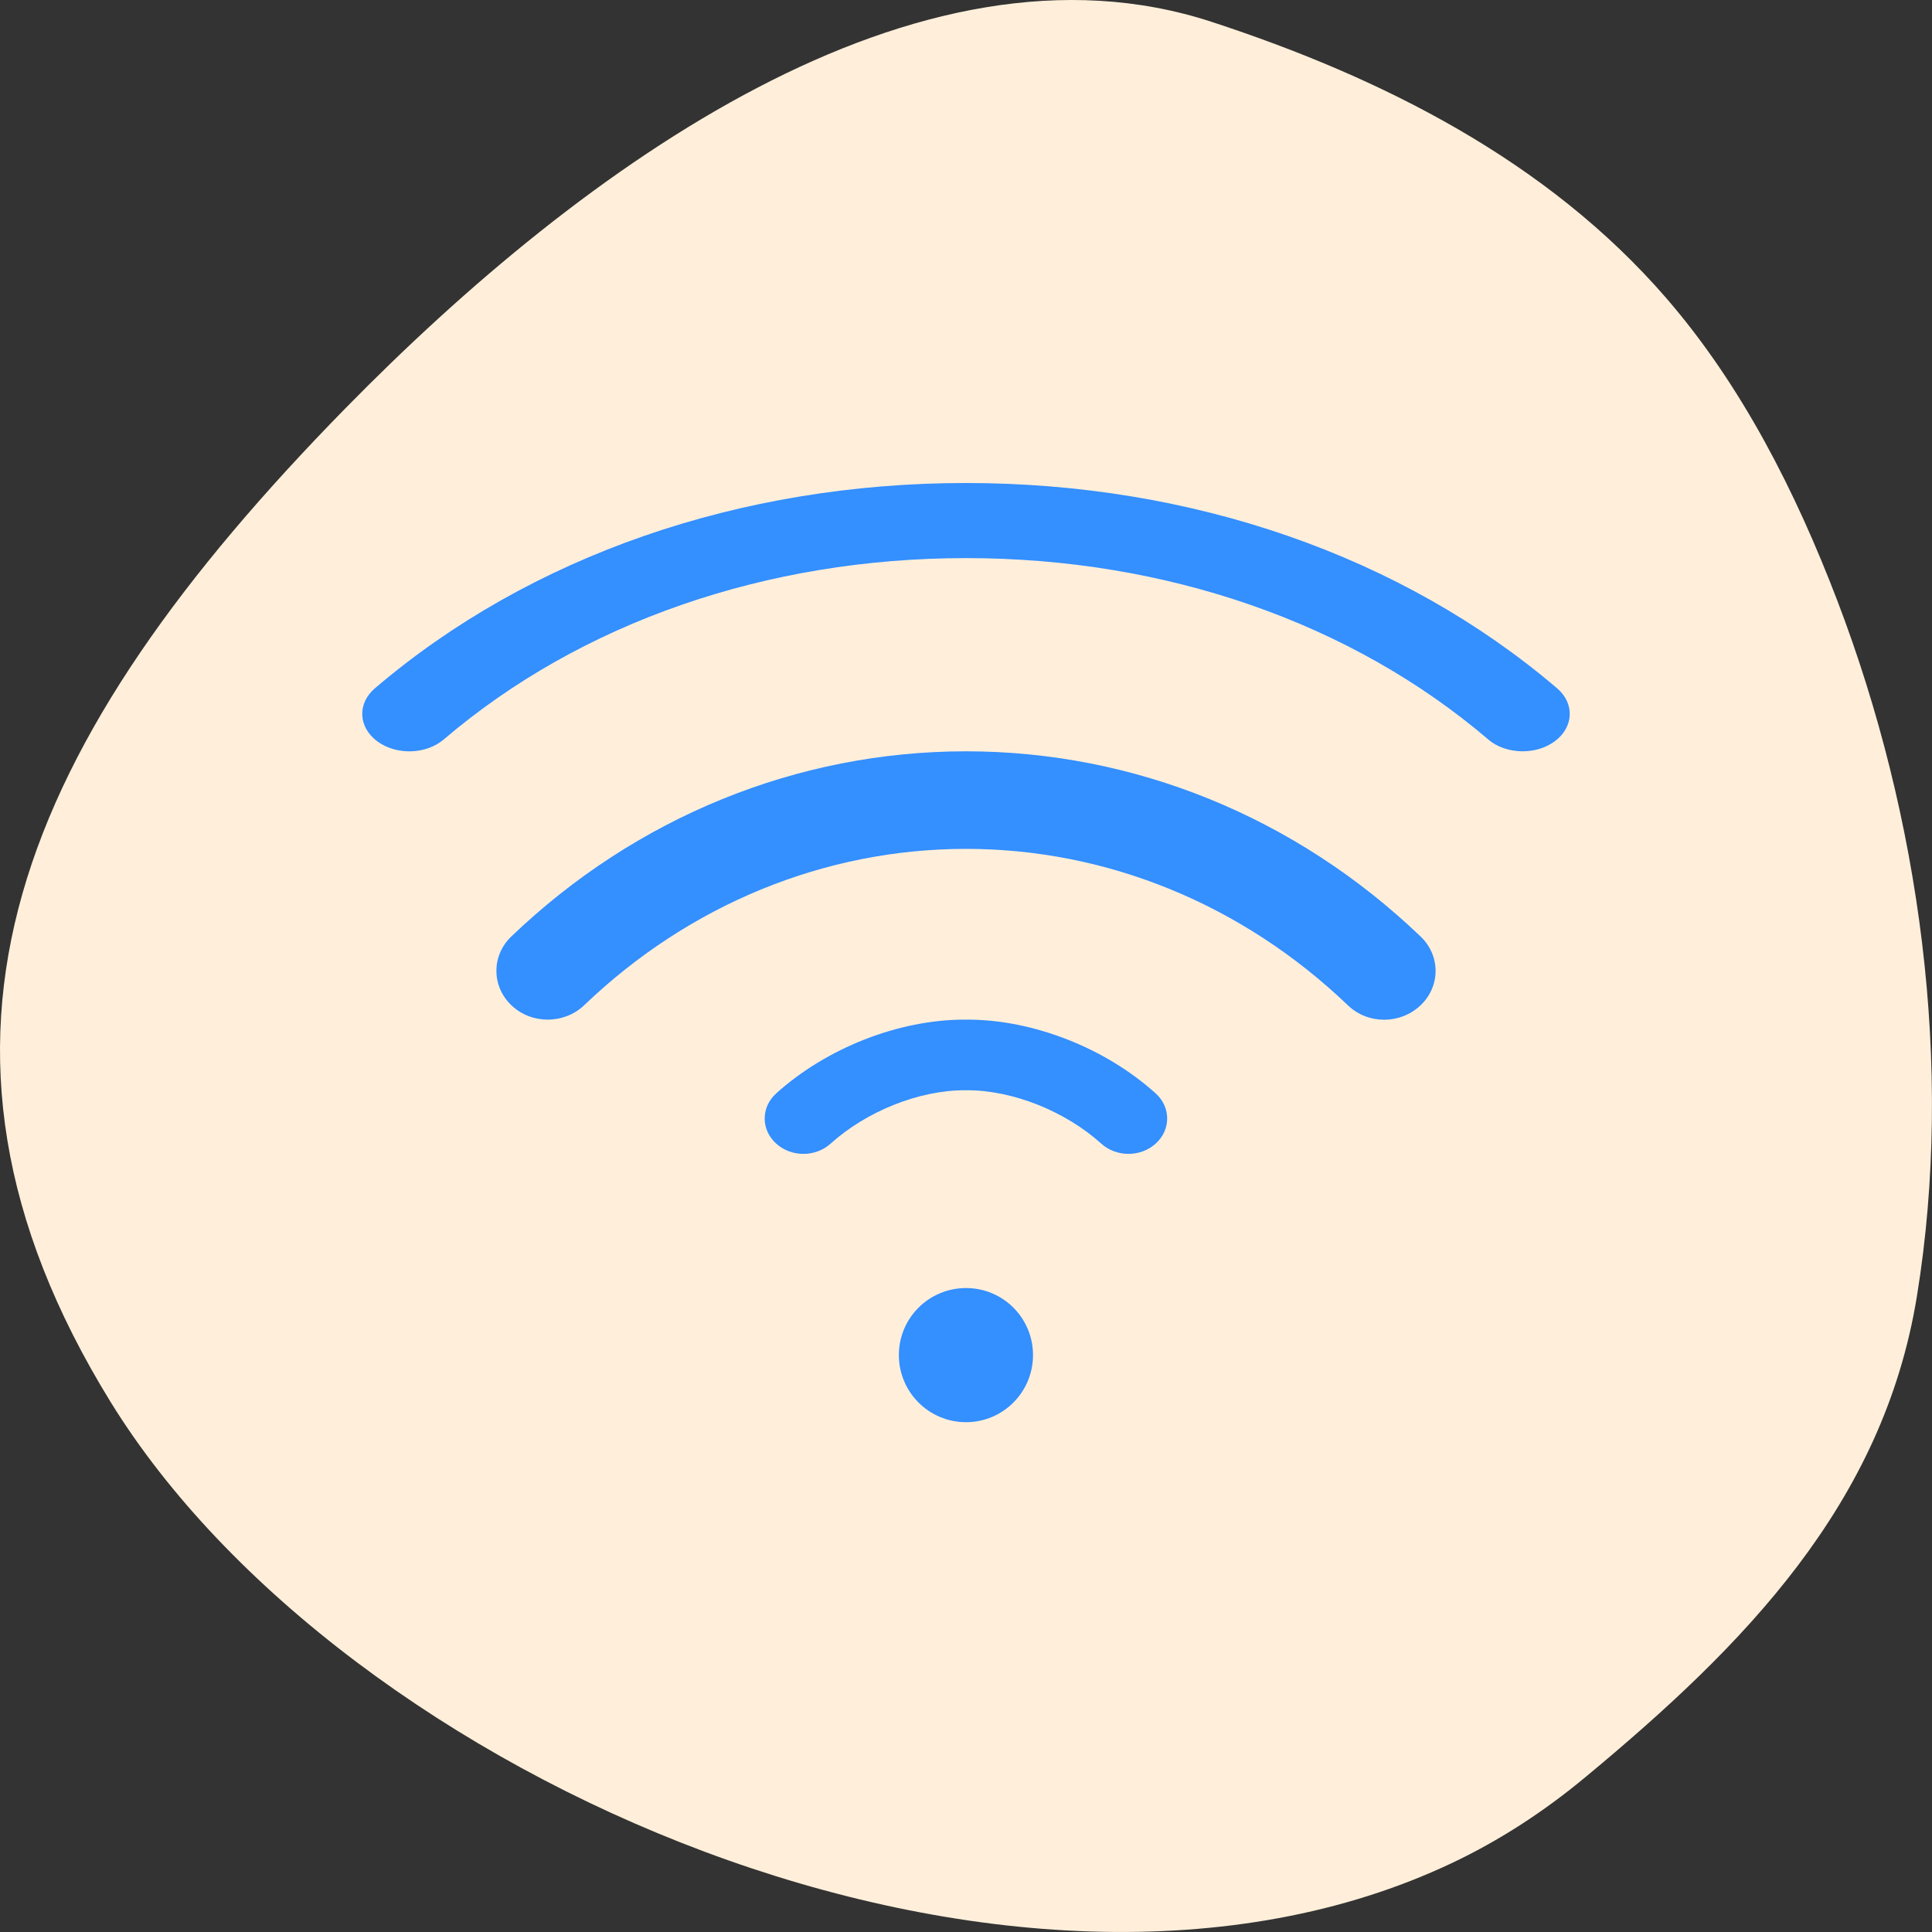
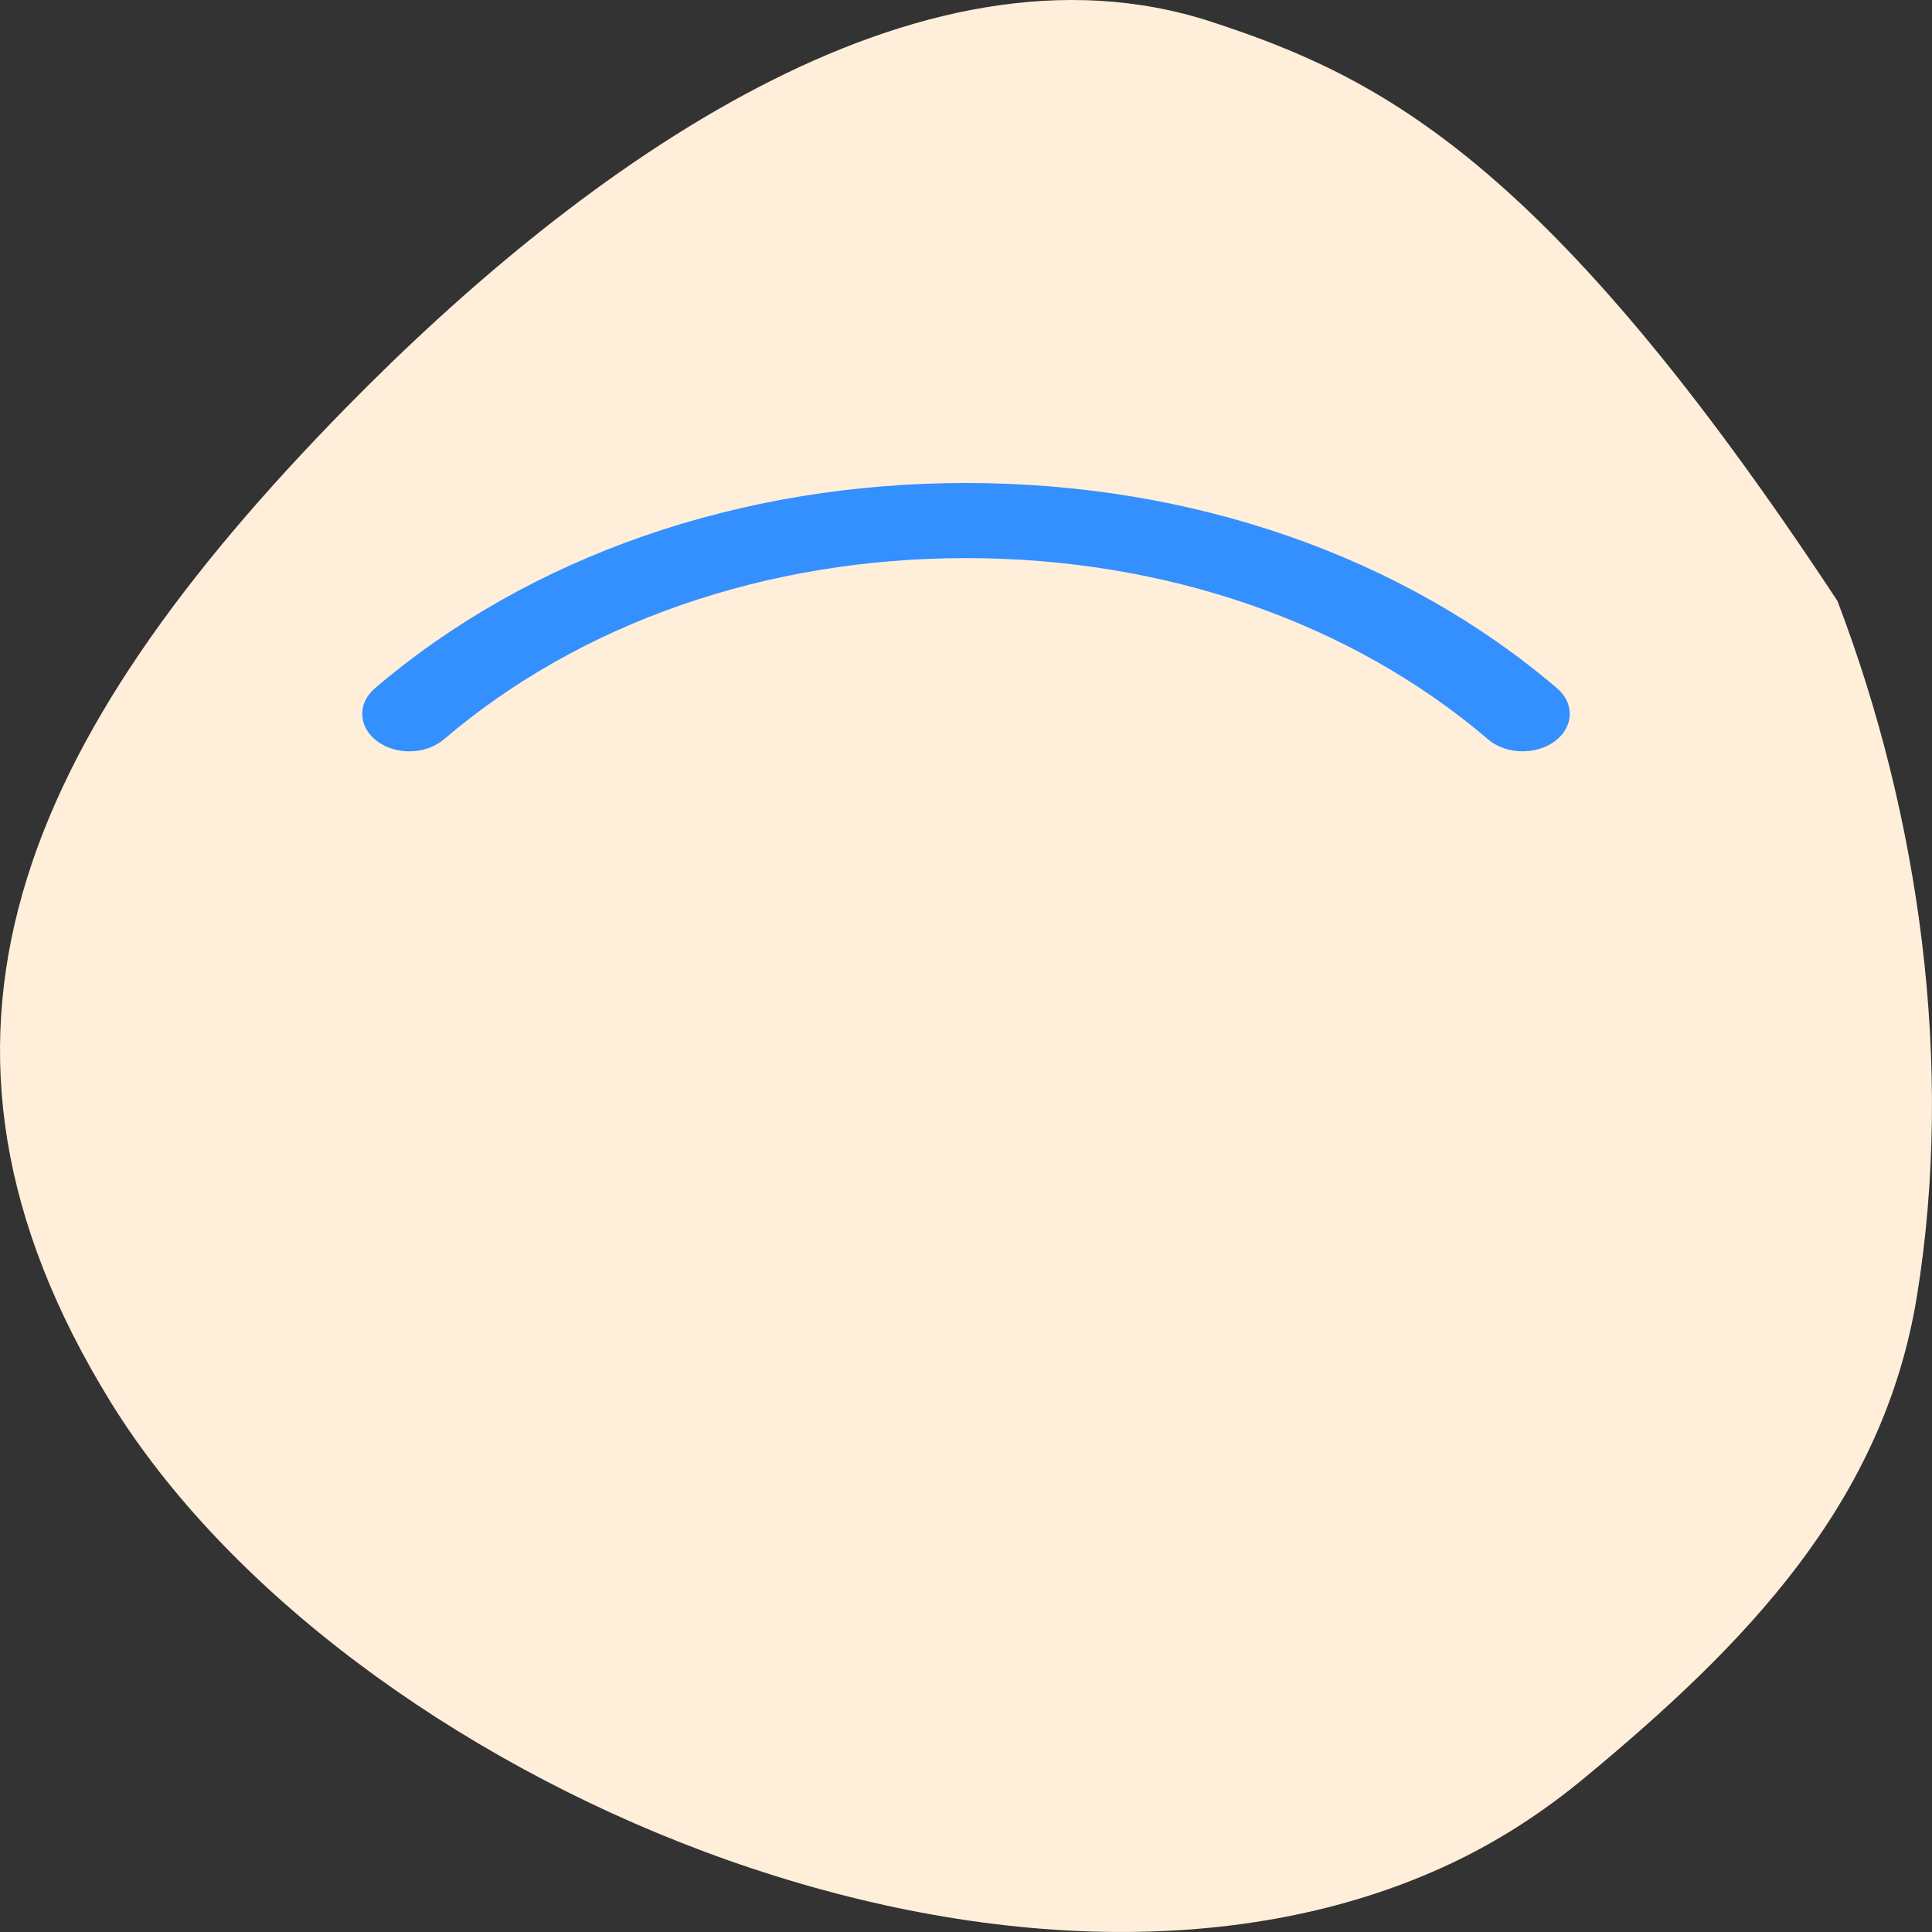
<svg xmlns="http://www.w3.org/2000/svg" width="16" height="16" viewBox="0 0 16 16" fill="none">
  <rect x="0" y="0" width="16" height="16" fill="#333333" stroke="none" />
-   <path d="M12.028 15.427C12.405 15.248 12.775 15.013 13.135 14.713C14.438 13.632 15.595 12.461 15.875 10.735C16.185 8.828 15.899 6.764 15.217 4.977C14.87 4.07 14.425 3.193 13.802 2.472C12.813 1.327 11.435 0.639 10.034 0.181C7.596 -0.617 4.838 1.364 2.86 3.382C0.171 6.126 -0.933 8.609 0.915 11.609C2.839 14.73 8.4 17.149 12.028 15.427Z" fill="#FFEFDA" />
-   <path d="M8 11.778C8.307 11.778 8.555 11.529 8.555 11.222C8.555 10.915 8.307 10.667 8 10.667C7.693 10.667 7.444 10.915 7.444 11.222C7.444 11.529 7.693 11.778 8 11.778Z" fill="#348FFF" />
+   <path d="M12.028 15.427C12.405 15.248 12.775 15.013 13.135 14.713C14.438 13.632 15.595 12.461 15.875 10.735C16.185 8.828 15.899 6.764 15.217 4.977C12.813 1.327 11.435 0.639 10.034 0.181C7.596 -0.617 4.838 1.364 2.86 3.382C0.171 6.126 -0.933 8.609 0.915 11.609C2.839 14.73 8.4 17.149 12.028 15.427Z" fill="#FFEFDA" />
  <path d="M12.895 5.7C11.611 4.604 9.873 4 8 4C6.127 4 4.389 4.604 3.105 5.7C2.958 5.825 2.966 6.022 3.124 6.139C3.282 6.256 3.529 6.249 3.676 6.123C4.811 5.155 6.346 4.622 8 4.622C9.654 4.622 11.189 5.155 12.324 6.123C12.4 6.189 12.505 6.222 12.61 6.222C12.705 6.222 12.8 6.195 12.876 6.139C13.034 6.022 13.042 5.825 12.895 5.7Z" fill="#348FFF" />
-   <path d="M11.765 7.756C10.733 6.767 9.395 6.222 8 6.222C6.604 6.222 5.266 6.767 4.234 7.756C4.069 7.914 4.07 8.17 4.237 8.327C4.403 8.484 4.672 8.483 4.838 8.325C5.709 7.49 6.832 7.03 8 7.03C9.167 7.03 10.29 7.49 11.162 8.325C11.245 8.405 11.354 8.445 11.464 8.445C11.572 8.445 11.68 8.405 11.763 8.327C11.93 8.17 11.931 7.914 11.765 7.756Z" fill="#348FFF" />
-   <path d="M9.571 9.055C9.154 8.679 8.557 8.444 8.011 8.444C8.011 8.444 8.011 8.444 8.011 8.444H7.988C7.988 8.444 7.988 8.444 7.988 8.444C7.443 8.444 6.845 8.679 6.428 9.055C6.302 9.169 6.301 9.354 6.426 9.469C6.489 9.527 6.571 9.556 6.654 9.556C6.735 9.556 6.817 9.527 6.879 9.471C7.176 9.203 7.611 9.029 7.988 9.029C7.988 9.029 7.988 9.029 7.988 9.029H8.011C8.011 9.029 8.011 9.029 8.011 9.029C8.388 9.029 8.823 9.203 9.12 9.471C9.246 9.585 9.449 9.584 9.573 9.469C9.698 9.354 9.697 9.169 9.571 9.055Z" fill="#348FFF" />
</svg>